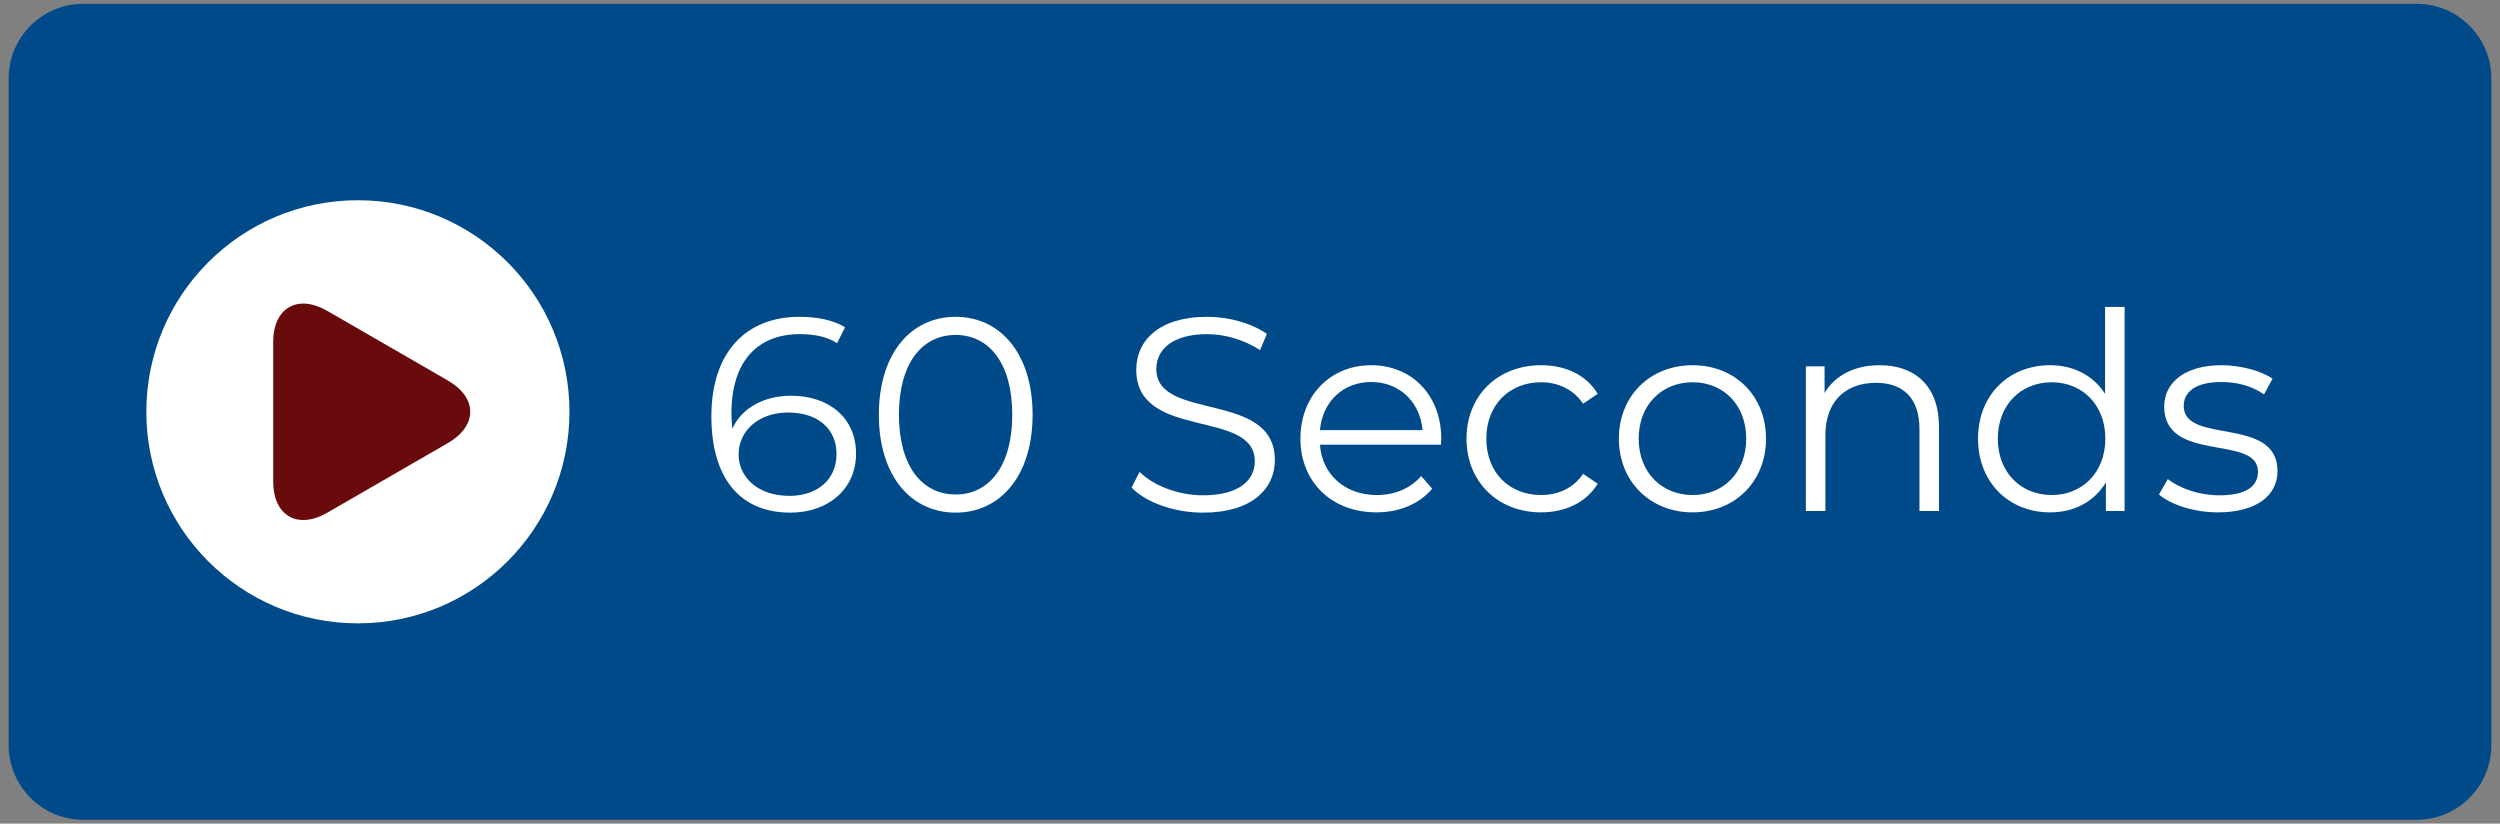
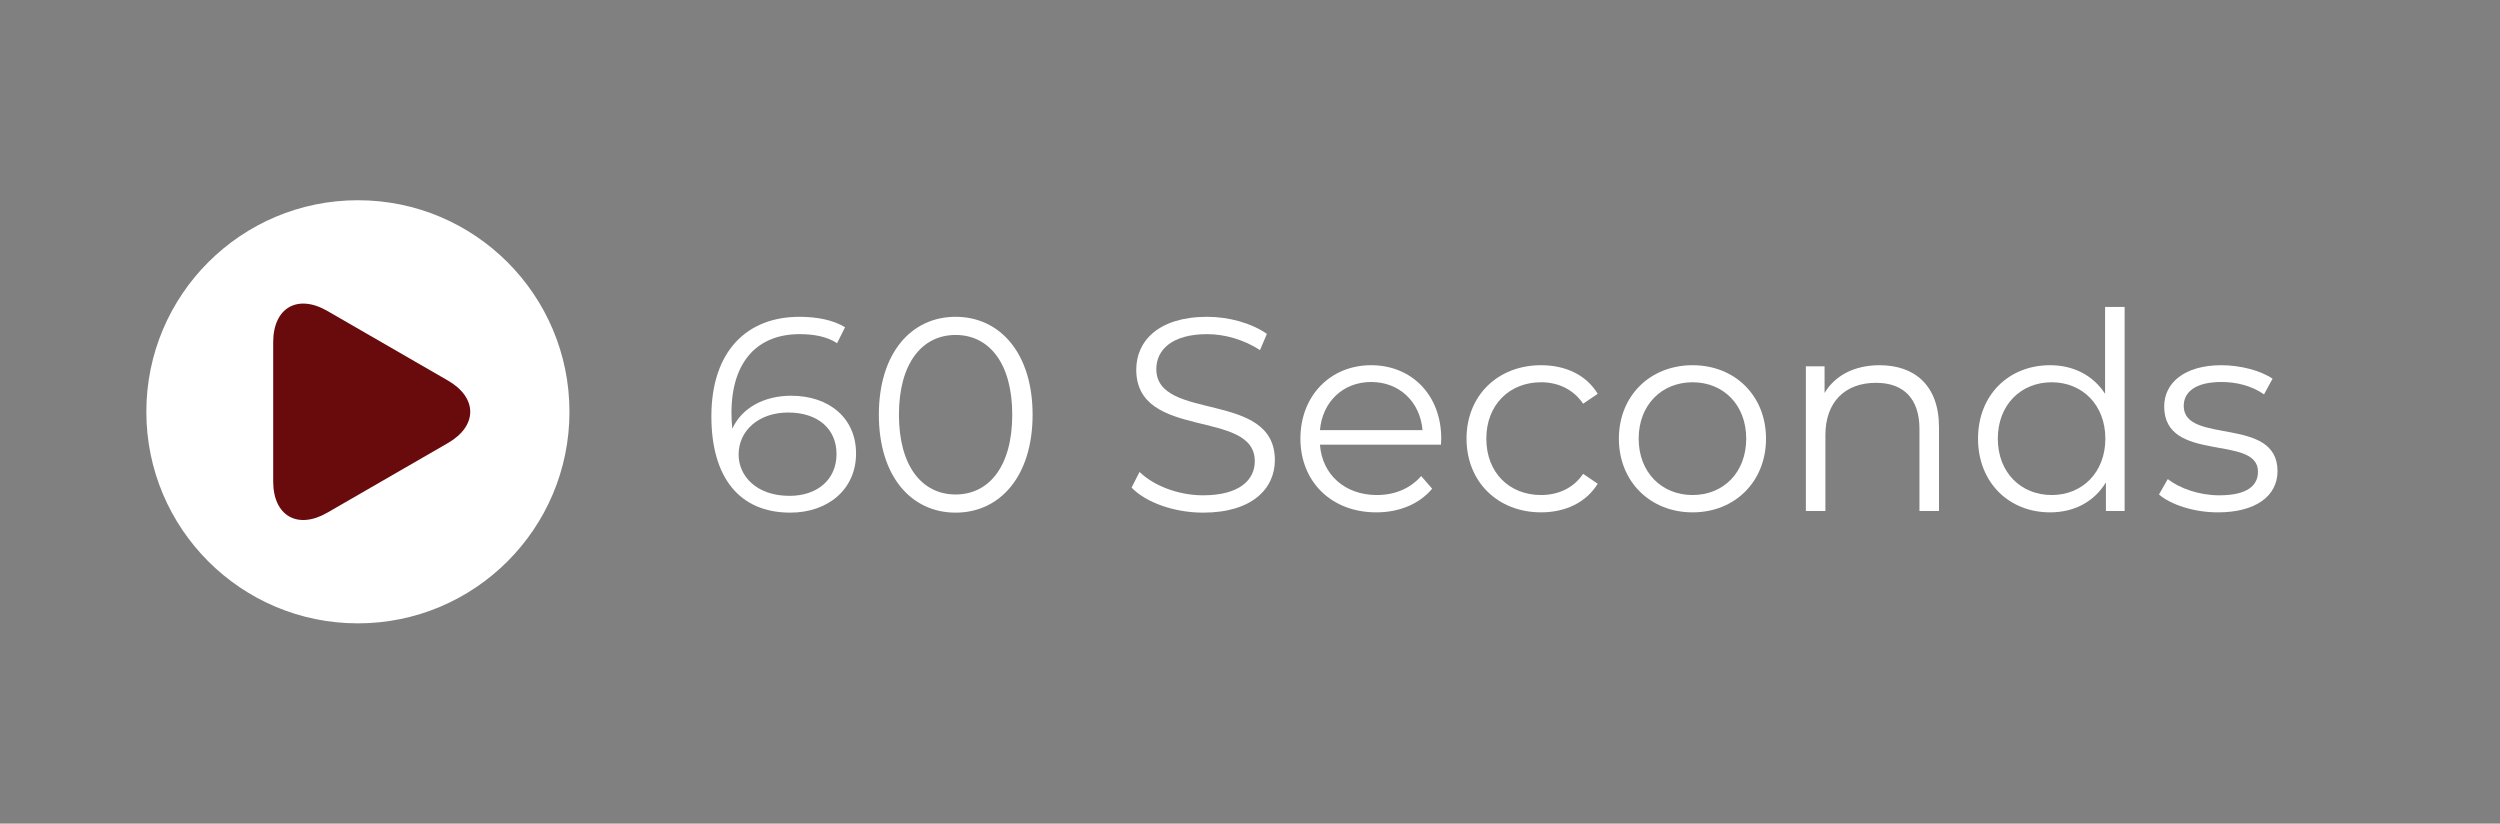
<svg xmlns="http://www.w3.org/2000/svg" version="1.1" id="Layer_1" x="0px" y="0px" viewBox="0 0 400 131.774" style="enable-background:new 0 0 400 131.774;" xml:space="preserve">
  <rect x="0" y="0" width="400" height="131.774" fill="#808080" stroke="none" />
-   <path style="fill:#004A8A;" d="M386.711,131.159H13.289c-6.546,0-11.902-5.356-11.902-11.902V12.517  c0-6.546,5.356-11.902,11.902-11.902h373.422c6.546,0,11.902,5.356,11.902,11.902v106.74  C398.613,125.803,393.257,131.159,386.711,131.159z" />
  <circle style="fill:#FFFFFF;" cx="57.264" cy="65.887" r="33.849" />
  <g>
    <path style="fill:#690B0C;" d="M71.667,70.887c4.763-2.75,4.763-7.25,0-10l-19.296-11.14c-4.763-2.75-8.66-0.5-8.66,5v22.281   c0,5.5,3.897,7.75,8.66,5L71.667,70.887z" />
  </g>
  <g>
    <rect x="111.532" y="49.111" style="fill:none;" width="300.755" height="33.552" />
    <path style="fill:#FFFFFF;" d="M136.968,72.56c0,5.765-4.533,9.462-10.518,9.462c-8.185,0-12.629-5.677-12.629-15.402   c0-10.474,5.721-15.93,14.082-15.93c2.772,0,5.369,0.484,7.305,1.672l-1.276,2.552c-1.584-1.056-3.697-1.452-5.985-1.452   c-6.645,0-10.914,4.269-10.914,12.629c0,0.704,0.044,1.584,0.132,2.509c1.54-3.389,5.149-5.281,9.417-5.281   C132.7,63.319,136.968,66.927,136.968,72.56z M133.844,72.648c0-4.048-2.992-6.645-7.745-6.645c-4.708,0-7.921,2.904-7.921,6.732   c0,3.389,2.816,6.602,8.141,6.602C130.764,79.337,133.844,76.741,133.844,72.648z" />
    <path style="fill:#FFFFFF;" d="M140.617,66.355c0-9.813,5.148-15.666,12.277-15.666c7.129,0,12.322,5.853,12.322,15.666   c0,9.813-5.192,15.667-12.322,15.667C145.766,82.022,140.617,76.168,140.617,66.355z M161.96,66.355   c0-8.229-3.696-12.762-9.065-12.762c-5.369,0-9.065,4.533-9.065,12.762s3.696,12.762,9.065,12.762   C158.264,79.118,161.96,74.584,161.96,66.355z" />
    <path style="fill:#FFFFFF;" d="M181.052,78.017l1.276-2.509c2.201,2.156,6.117,3.741,10.166,3.741c5.765,0,8.273-2.421,8.273-5.457   c0-8.449-18.967-3.257-18.967-14.654c0-4.533,3.521-8.449,11.354-8.449c3.477,0,7.085,1.012,9.549,2.728l-1.101,2.597   c-2.64-1.716-5.72-2.552-8.449-2.552c-5.633,0-8.141,2.508-8.141,5.588c0,8.449,18.967,3.345,18.967,14.566   c0,4.532-3.608,8.405-11.486,8.405C187.873,82.022,183.34,80.393,181.052,78.017z" />
    <path style="fill:#FFFFFF;" d="M230.555,71.152h-19.362c0.352,4.841,4.048,8.054,9.109,8.054c2.816,0,5.324-1.013,7.085-3.037   l1.76,2.024c-2.068,2.465-5.28,3.785-8.934,3.785c-7.217,0-12.146-4.929-12.146-11.794c0-6.865,4.797-11.75,11.31-11.75   s11.222,4.796,11.222,11.75C230.599,70.448,230.555,70.8,230.555,71.152z M211.192,68.82h16.414   c-0.396-4.533-3.696-7.701-8.229-7.701C214.889,61.118,211.588,64.287,211.192,68.82z" />
    <path style="fill:#FFFFFF;" d="M234.644,70.184c0-6.909,5.017-11.75,11.926-11.75c3.916,0,7.217,1.54,9.065,4.577l-2.333,1.584   c-1.584-2.332-4.048-3.433-6.732-3.433c-5.062,0-8.758,3.609-8.758,9.021c0,5.457,3.696,9.021,8.758,9.021   c2.685,0,5.148-1.057,6.732-3.389l2.333,1.584c-1.849,2.992-5.149,4.577-9.065,4.577C239.66,81.978,234.644,77.093,234.644,70.184z   " />
    <path style="fill:#FFFFFF;" d="M259.02,70.184c0-6.865,5.017-11.75,11.794-11.75c6.776,0,11.749,4.885,11.749,11.75   c0,6.865-4.973,11.794-11.749,11.794C264.036,81.978,259.02,77.049,259.02,70.184z M279.395,70.184   c0-5.413-3.652-9.021-8.581-9.021s-8.626,3.609-8.626,9.021c0,5.413,3.697,9.021,8.626,9.021S279.395,75.597,279.395,70.184z" />
    <path style="fill:#FFFFFF;" d="M310.238,68.335v13.422h-3.124V68.644c0-4.885-2.553-7.393-6.953-7.393   c-4.973,0-8.097,3.081-8.097,8.361v12.146h-3.125V58.61h2.992v4.269c1.673-2.816,4.797-4.444,8.802-4.444   C306.366,58.434,310.238,61.691,310.238,68.335z" />
    <path style="fill:#FFFFFF;" d="M339.938,49.105v32.652h-2.992v-4.576c-1.893,3.124-5.104,4.797-8.934,4.797   c-6.601,0-11.529-4.797-11.529-11.794s4.929-11.75,11.529-11.75c3.696,0,6.865,1.584,8.802,4.577V49.105H339.938z M336.857,70.184   c0-5.413-3.696-9.021-8.581-9.021c-4.929,0-8.626,3.609-8.626,9.021c0,5.413,3.697,9.021,8.626,9.021   C333.161,79.205,336.857,75.597,336.857,70.184z" />
    <path style="fill:#FFFFFF;" d="M345.435,79.118l1.408-2.465c1.848,1.452,4.973,2.597,8.229,2.597c4.401,0,6.205-1.496,6.205-3.785   c0-6.028-15.006-1.275-15.006-10.429c0-3.785,3.256-6.601,9.153-6.601c2.992,0,6.249,0.836,8.185,2.156l-1.363,2.508   c-2.024-1.408-4.445-1.98-6.821-1.98c-4.181,0-6.029,1.628-6.029,3.829c0,6.249,15.007,1.541,15.007,10.429   c0,4.005-3.521,6.602-9.55,6.602C351.023,81.978,347.326,80.745,345.435,79.118z" />
  </g>
  <g style="display:none;">
-     <rect x="115.492" y="48.96" style="display:inline;fill:none;" width="300.755" height="33.854" />
    <path style="display:inline;fill:#FFFFFF;" d="M140.488,71.925c0,5.457-4.004,10.209-12.806,10.209c-4.269,0-8.757-1.188-11.75-3.3   l2.816-5.457c2.333,1.761,5.545,2.772,8.757,2.772c3.564,0,5.765-1.496,5.765-4.005c0-2.42-1.584-4.004-7.173-4.004h-7.877   l1.584-17.338h18.791v5.721h-12.85l-0.484,5.853h2.508C136.88,62.376,140.488,66.468,140.488,71.925z" />
    <path style="display:inline;fill:#FFFFFF;" d="M185.808,81.607l-0.044-18.483l-9.065,15.226h-3.212l-9.021-14.83v18.086h-6.689   V50.803h5.897l11.53,19.142l11.354-19.142h5.853l0.088,30.804H185.808z" />
    <path style="display:inline;fill:#FFFFFF;" d="M198.476,50.803c0-2.157,1.716-3.829,4.269-3.829s4.269,1.584,4.269,3.696   c0,2.289-1.716,3.96-4.269,3.96S198.476,52.959,198.476,50.803z M199.312,57.931h6.865v23.675h-6.865V57.931z" />
    <path style="display:inline;fill:#FFFFFF;" d="M236.759,68.052v13.555h-6.865V69.109c0-3.828-1.76-5.588-4.796-5.588   c-3.301,0-5.678,2.024-5.678,6.38v11.706h-6.864V57.931h6.557v2.772c1.849-2.024,4.621-3.125,7.833-3.125   C232.534,57.579,236.759,60.836,236.759,68.052z" />
    <path style="display:inline;fill:#FFFFFF;" d="M266.811,57.931v23.675h-6.513V78.79c-1.805,2.068-4.445,3.168-7.35,3.168   c-5.94,0-10.121-3.345-10.121-10.649V57.931h6.865v12.366c0,3.96,1.76,5.721,4.796,5.721c3.169,0,5.457-2.024,5.457-6.381V57.931   H266.811z" />
    <path style="display:inline;fill:#FFFFFF;" d="M288.457,80.462c-1.408,1.013-3.477,1.496-5.589,1.496   c-5.589,0-8.845-2.86-8.845-8.493V63.74h-3.652v-5.281h3.652v-5.765h6.864v5.765h5.897v5.281h-5.897v9.637   c0,2.024,1.101,3.124,2.949,3.124c1.012,0,2.024-0.308,2.772-0.88L288.457,80.462z" />
-     <path style="display:inline;fill:#FFFFFF;" d="M314.638,71.705h-17.91c0.66,2.948,3.168,4.752,6.776,4.752   c2.509,0,4.313-0.748,5.941-2.288l3.652,3.961c-2.2,2.508-5.501,3.828-9.77,3.828c-8.185,0-13.51-5.148-13.51-12.189   c0-7.085,5.413-12.189,12.63-12.189c6.953,0,12.321,4.665,12.321,12.277C314.77,70.385,314.682,71.133,314.638,71.705z    M296.64,67.701h11.661c-0.483-2.992-2.729-4.928-5.809-4.928C299.368,62.772,297.123,64.664,296.64,67.701z" />
    <path style="display:inline;fill:#FFFFFF;" d="M317.054,79.407l2.288-4.929c2.113,1.364,5.325,2.288,8.229,2.288   c3.169,0,4.356-0.836,4.356-2.156c0-3.873-14.302,0.088-14.302-9.374c0-4.488,4.049-7.657,10.958-7.657   c3.256,0,6.864,0.748,9.109,2.068l-2.289,4.884c-2.332-1.32-4.664-1.76-6.82-1.76c-3.081,0-4.401,0.968-4.401,2.2   c0,4.048,14.303,0.132,14.303,9.461c0,4.4-4.093,7.524-11.178,7.524C323.303,81.958,319.254,80.859,317.054,79.407z" />
  </g>
  <g style="display:none;">
-     <rect x="115.492" y="49.11" style="display:inline;fill:none;" width="300.755" height="33.552" />
    <path style="display:inline;fill:#FFFFFF;" d="M140.224,75.949v5.809h-23.279v-4.62l11.882-11.222   c2.729-2.596,3.212-4.181,3.212-5.677c0-2.42-1.672-3.829-4.929-3.829c-2.641,0-4.885,1.012-6.381,3.081l-5.193-3.345   c2.376-3.477,6.689-5.721,12.234-5.721c6.865,0,11.441,3.521,11.441,9.109c0,2.992-0.836,5.721-5.148,9.726l-7.085,6.688H140.224z" />
    <path style="display:inline;fill:#FFFFFF;" d="M185.589,81.757l-0.044-18.482l-9.065,15.227h-3.212l-9.021-14.83v18.086h-6.689   V50.953h5.897l11.53,19.143l11.354-19.143h5.853l0.088,30.804H185.589z" />
    <path style="display:inline;fill:#FFFFFF;" d="M198.256,50.953c0-2.157,1.716-3.829,4.269-3.829c2.552,0,4.269,1.584,4.269,3.696   c0,2.289-1.717,3.96-4.269,3.96C199.973,54.782,198.256,53.11,198.256,50.953z M199.092,58.082h6.865v23.675h-6.865V58.082z" />
    <path style="display:inline;fill:#FFFFFF;" d="M236.54,68.203v13.554h-6.865V69.26c0-3.829-1.761-5.589-4.797-5.589   c-3.301,0-5.677,2.024-5.677,6.381v11.705h-6.865V58.082h6.558v2.772c1.848-2.024,4.62-3.125,7.833-3.125   C232.315,57.73,236.54,60.987,236.54,68.203z" />
    <path style="display:inline;fill:#FFFFFF;" d="M266.591,58.082v23.675h-6.513v-2.816c-1.804,2.068-4.444,3.169-7.349,3.169   c-5.941,0-10.121-3.345-10.121-10.649V58.082h6.864v12.365c0,3.961,1.761,5.721,4.797,5.721c3.168,0,5.457-2.024,5.457-6.381   V58.082H266.591z" />
    <path style="display:inline;fill:#FFFFFF;" d="M288.237,80.614c-1.408,1.012-3.477,1.496-5.589,1.496   c-5.589,0-8.845-2.86-8.845-8.493v-9.726h-3.653V58.61h3.653v-5.765h6.864v5.765h5.897v5.281h-5.897v9.638   c0,2.023,1.101,3.124,2.949,3.124c1.012,0,2.023-0.308,2.772-0.88L288.237,80.614z" />
    <path style="display:inline;fill:#FFFFFF;" d="M314.418,71.856h-17.91c0.66,2.948,3.168,4.753,6.776,4.753   c2.509,0,4.313-0.748,5.941-2.288l3.652,3.96c-2.2,2.509-5.501,3.829-9.77,3.829c-8.185,0-13.51-5.149-13.51-12.19   c0-7.084,5.413-12.189,12.63-12.189c6.953,0,12.321,4.665,12.321,12.278C314.55,70.535,314.462,71.284,314.418,71.856z    M296.42,67.852h11.661c-0.483-2.993-2.729-4.929-5.809-4.929C299.148,62.923,296.903,64.815,296.42,67.852z" />
    <path style="display:inline;fill:#FFFFFF;" d="M316.834,79.557l2.289-4.929c2.111,1.364,5.324,2.288,8.229,2.288   c3.169,0,4.356-0.836,4.356-2.156c0-3.872-14.302,0.088-14.302-9.373c0-4.488,4.049-7.657,10.958-7.657   c3.256,0,6.864,0.748,9.109,2.068l-2.289,4.884c-2.332-1.32-4.664-1.76-6.82-1.76c-3.081,0-4.401,0.968-4.401,2.2   c0,4.048,14.303,0.132,14.303,9.461c0,4.4-4.093,7.525-11.178,7.525C323.083,82.11,319.034,81.009,316.834,79.557z" />
  </g>
  <g style="display:none;">
    <rect x="115.492" y="48.507" style="display:inline;fill:none;" width="339.092" height="34.76" />
-     <path style="display:inline;fill:#FFFFFF;" d="M139.96,71.737c0,5.192-4.004,9.945-12.762,9.945c-4.313,0-8.757-1.188-11.75-3.301   l2.772-5.456c2.332,1.76,5.589,2.772,8.801,2.772c3.564,0,5.765-1.453,5.765-3.961c0-2.332-1.716-3.784-5.765-3.784h-3.257v-4.709   l6.337-7.173h-13.114v-5.721h21.563v4.621l-6.953,7.921C137.144,63.771,139.96,67.203,139.96,71.737z" />
    <path style="display:inline;fill:#FFFFFF;" d="M143.257,65.751c0-10.166,5.633-15.93,13.202-15.93   c7.613,0,13.202,5.765,13.202,15.93c0,10.166-5.589,15.931-13.202,15.931C148.89,81.682,143.257,75.917,143.257,65.751z    M162.487,65.751c0-6.997-2.464-9.901-6.029-9.901c-3.521,0-5.985,2.904-5.985,9.901s2.464,9.901,5.985,9.901   C160.023,75.653,162.487,72.748,162.487,65.751z" />
    <path style="display:inline;fill:#FFFFFF;" d="M185.1,78.118l2.42-5.369c2.597,1.893,6.469,3.213,10.166,3.213   c4.225,0,5.941-1.408,5.941-3.301c0-5.765-17.911-1.804-17.911-13.246c0-5.237,4.225-9.593,12.982-9.593   c3.873,0,7.833,0.924,10.694,2.729l-2.2,5.413c-2.86-1.628-5.809-2.42-8.538-2.42c-4.225,0-5.853,1.584-5.853,3.521   c0,5.677,17.911,1.76,17.911,13.07c0,5.149-4.269,9.55-13.07,9.55C192.757,81.682,187.828,80.23,185.1,78.118z" />
    <path style="display:inline;fill:#FFFFFF;" d="M238.167,71.252h-17.91c0.659,2.948,3.168,4.753,6.776,4.753   c2.509,0,4.313-0.748,5.941-2.288l3.652,3.96c-2.2,2.509-5.501,3.829-9.77,3.829c-8.186,0-13.51-5.149-13.51-12.19   c0-7.085,5.412-12.189,12.63-12.189c6.953,0,12.321,4.665,12.321,12.278C238.299,69.932,238.211,70.68,238.167,71.252z    M220.168,67.248h11.662c-0.484-2.993-2.729-4.929-5.809-4.929C222.896,62.319,220.652,64.211,220.168,67.248z" />
    <path style="display:inline;fill:#FFFFFF;" d="M241.111,69.316c0-7.129,5.501-12.189,13.201-12.189   c4.973,0,8.89,2.156,10.605,6.029l-5.324,2.86c-1.276-2.244-3.169-3.256-5.325-3.256c-3.477,0-6.204,2.42-6.204,6.557   c0,4.137,2.728,6.558,6.204,6.558c2.156,0,4.049-0.969,5.325-3.257l5.324,2.904c-1.716,3.785-5.633,5.985-10.605,5.985   C246.612,81.506,241.111,76.446,241.111,69.316z" />
    <path style="display:inline;fill:#FFFFFF;" d="M266.807,69.316c0-7.129,5.501-12.189,13.025-12.189   c7.525,0,12.982,5.061,12.982,12.189c0,7.13-5.457,12.19-12.982,12.19C272.308,81.506,266.807,76.446,266.807,69.316z    M285.861,69.316c0-4.092-2.597-6.557-6.029-6.557c-3.432,0-6.072,2.464-6.072,6.557c0,4.093,2.641,6.558,6.072,6.558   C283.265,75.873,285.861,73.409,285.861,69.316z" />
    <path style="display:inline;fill:#FFFFFF;" d="M321.591,67.6v13.554h-6.865V68.657c0-3.829-1.76-5.589-4.797-5.589   c-3.3,0-5.677,2.024-5.677,6.381v11.705h-6.865V57.478h6.558v2.772c1.848-2.024,4.62-3.125,7.833-3.125   C317.366,57.126,321.591,60.383,321.591,67.6z" />
    <path style="display:inline;fill:#FFFFFF;" d="M352.17,48.501v32.653h-6.558v-2.729c-1.716,2.068-4.225,3.081-7.393,3.081   c-6.689,0-11.838-4.753-11.838-12.19c0-7.437,5.148-12.189,11.838-12.189c2.904,0,5.369,0.924,7.085,2.86V48.501H352.17z    M345.437,69.316c0-4.092-2.641-6.557-6.028-6.557c-3.433,0-6.073,2.464-6.073,6.557c0,4.093,2.641,6.558,6.073,6.558   C342.796,75.873,345.437,73.409,345.437,69.316z" />
    <path style="display:inline;fill:#FFFFFF;" d="M356.213,78.953l2.289-4.929c2.111,1.364,5.324,2.288,8.229,2.288   c3.169,0,4.356-0.836,4.356-2.156c0-3.872-14.302,0.088-14.302-9.374c0-4.488,4.049-7.657,10.958-7.657   c3.256,0,6.864,0.748,9.109,2.068l-2.289,4.884c-2.332-1.32-4.664-1.76-6.82-1.76c-3.081,0-4.401,0.968-4.401,2.2   c0,4.048,14.303,0.132,14.303,9.461c0,4.4-4.093,7.525-11.178,7.525C362.462,81.506,358.413,80.406,356.213,78.953z" />
  </g>
  <g>
</g>
  <g>
</g>
  <g>
</g>
  <g>
</g>
  <g>
</g>
  <g>
</g>
</svg>